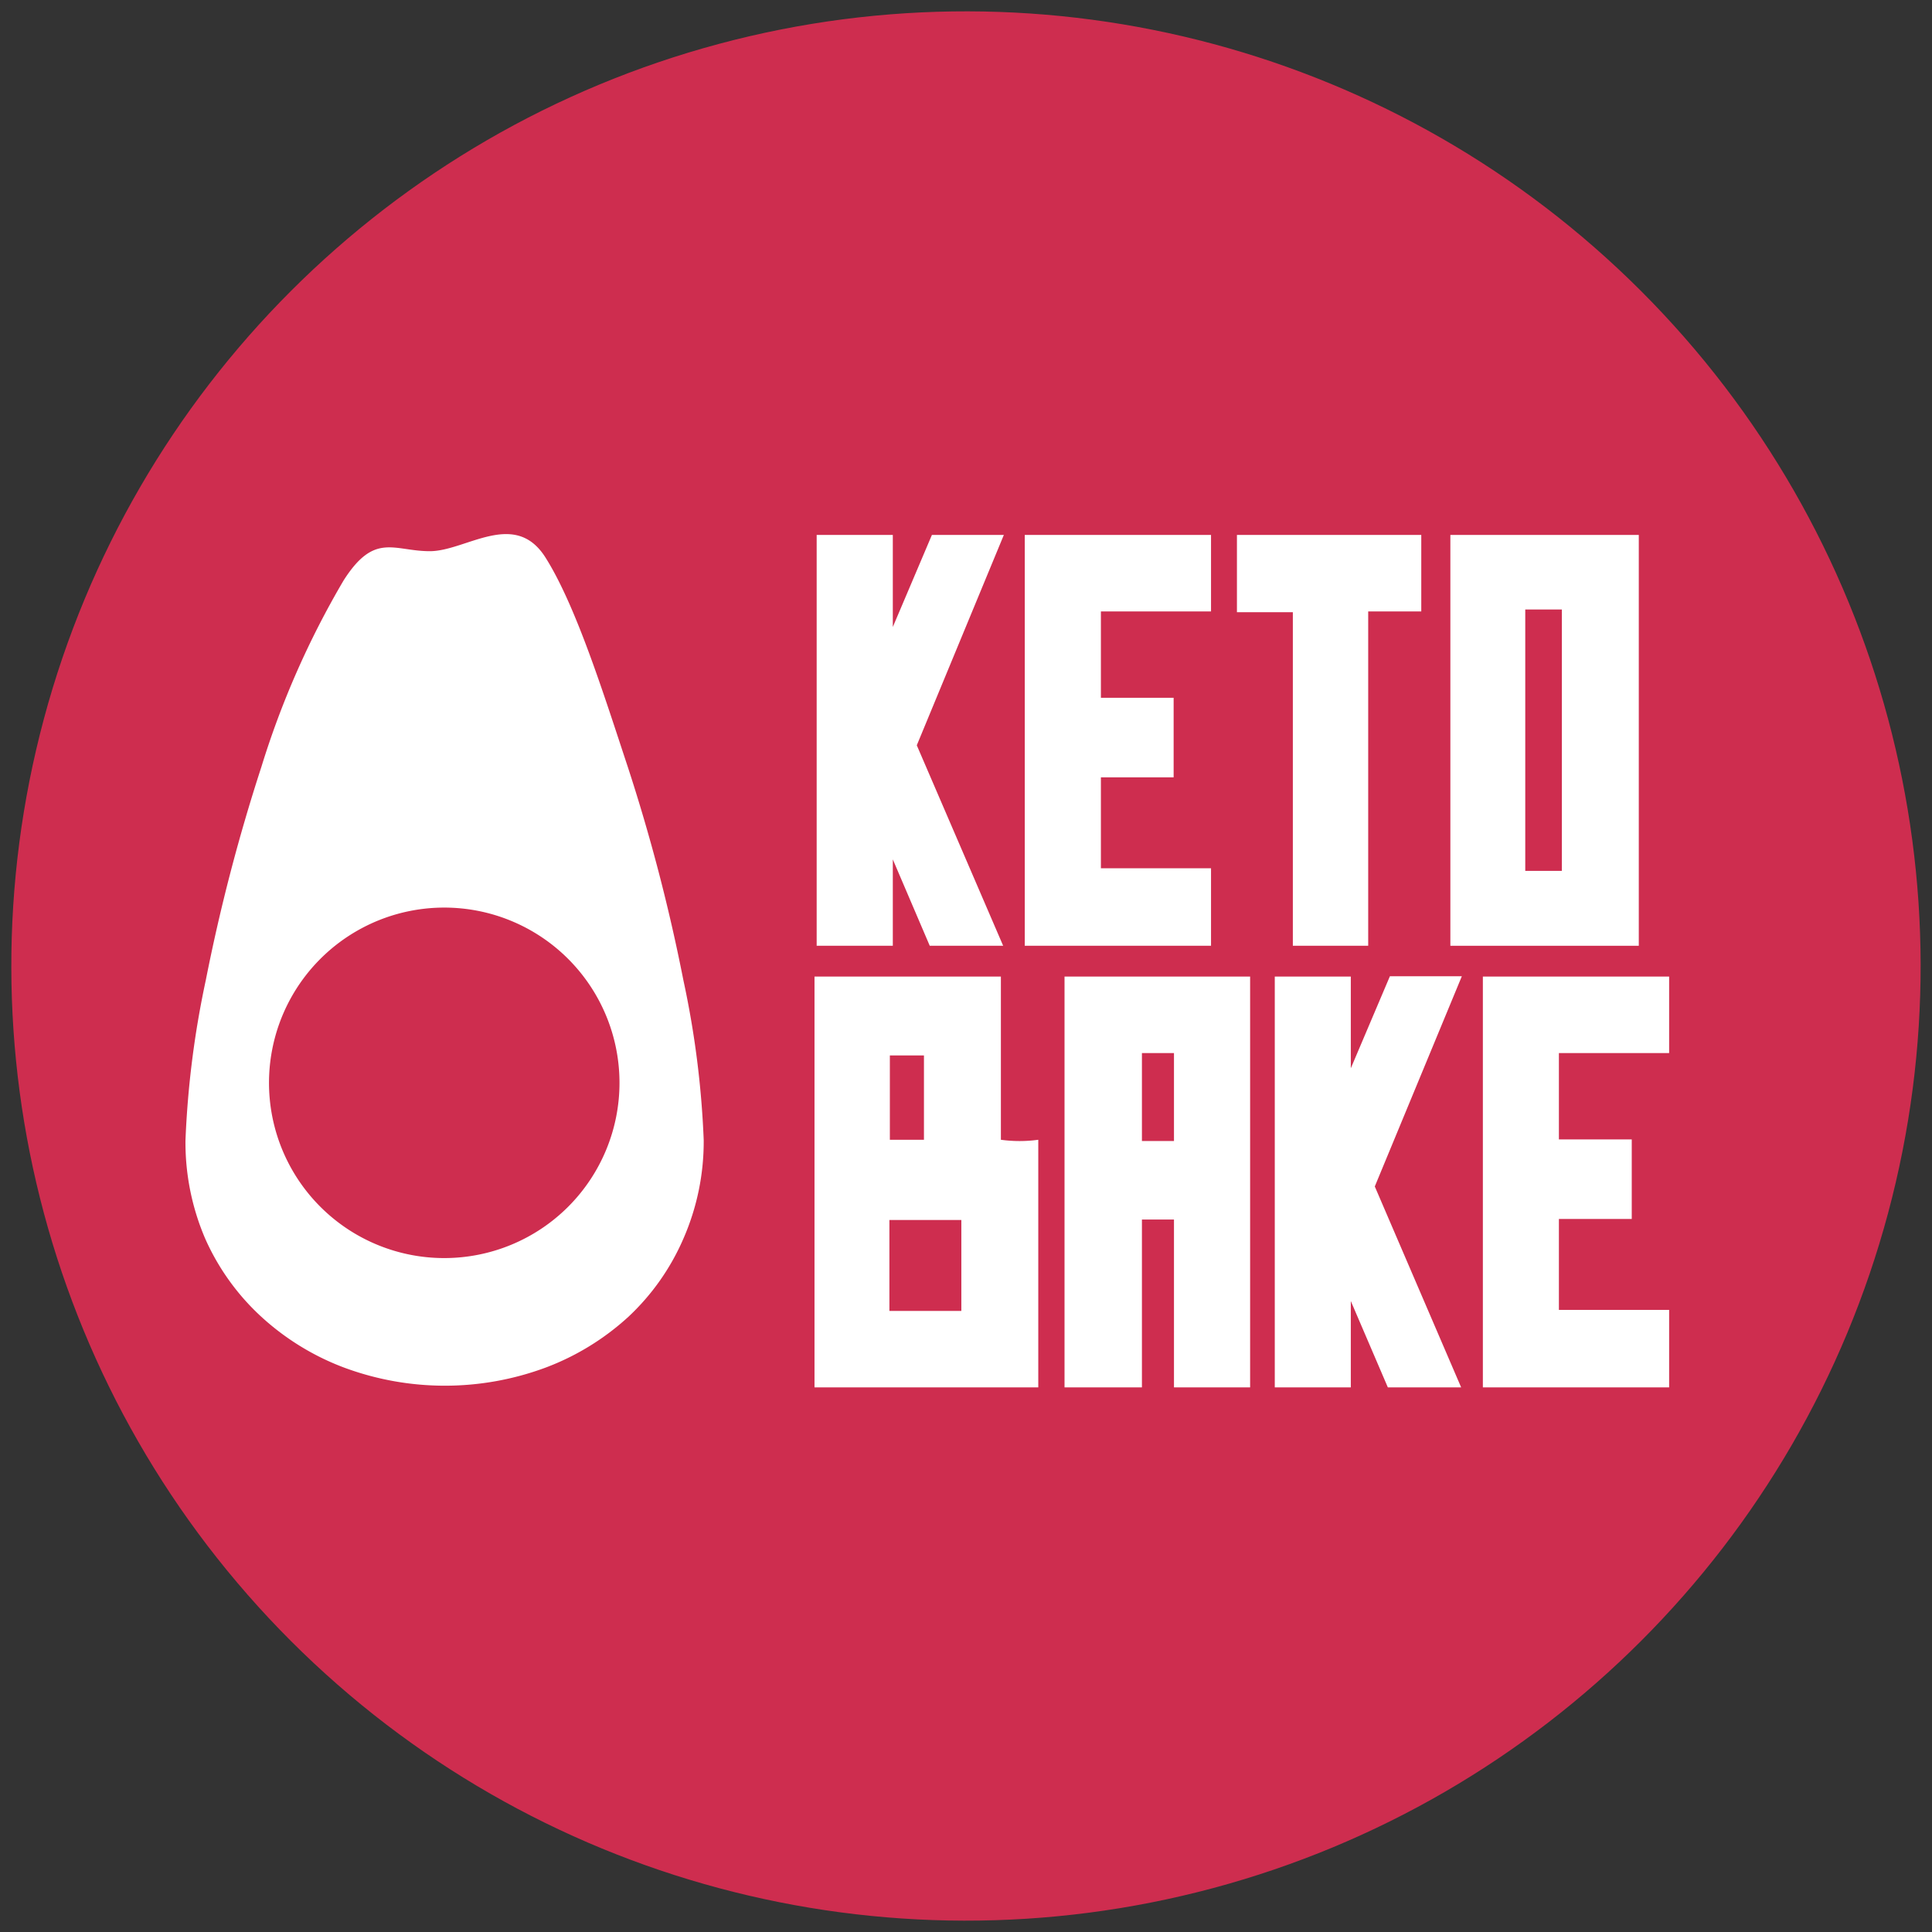
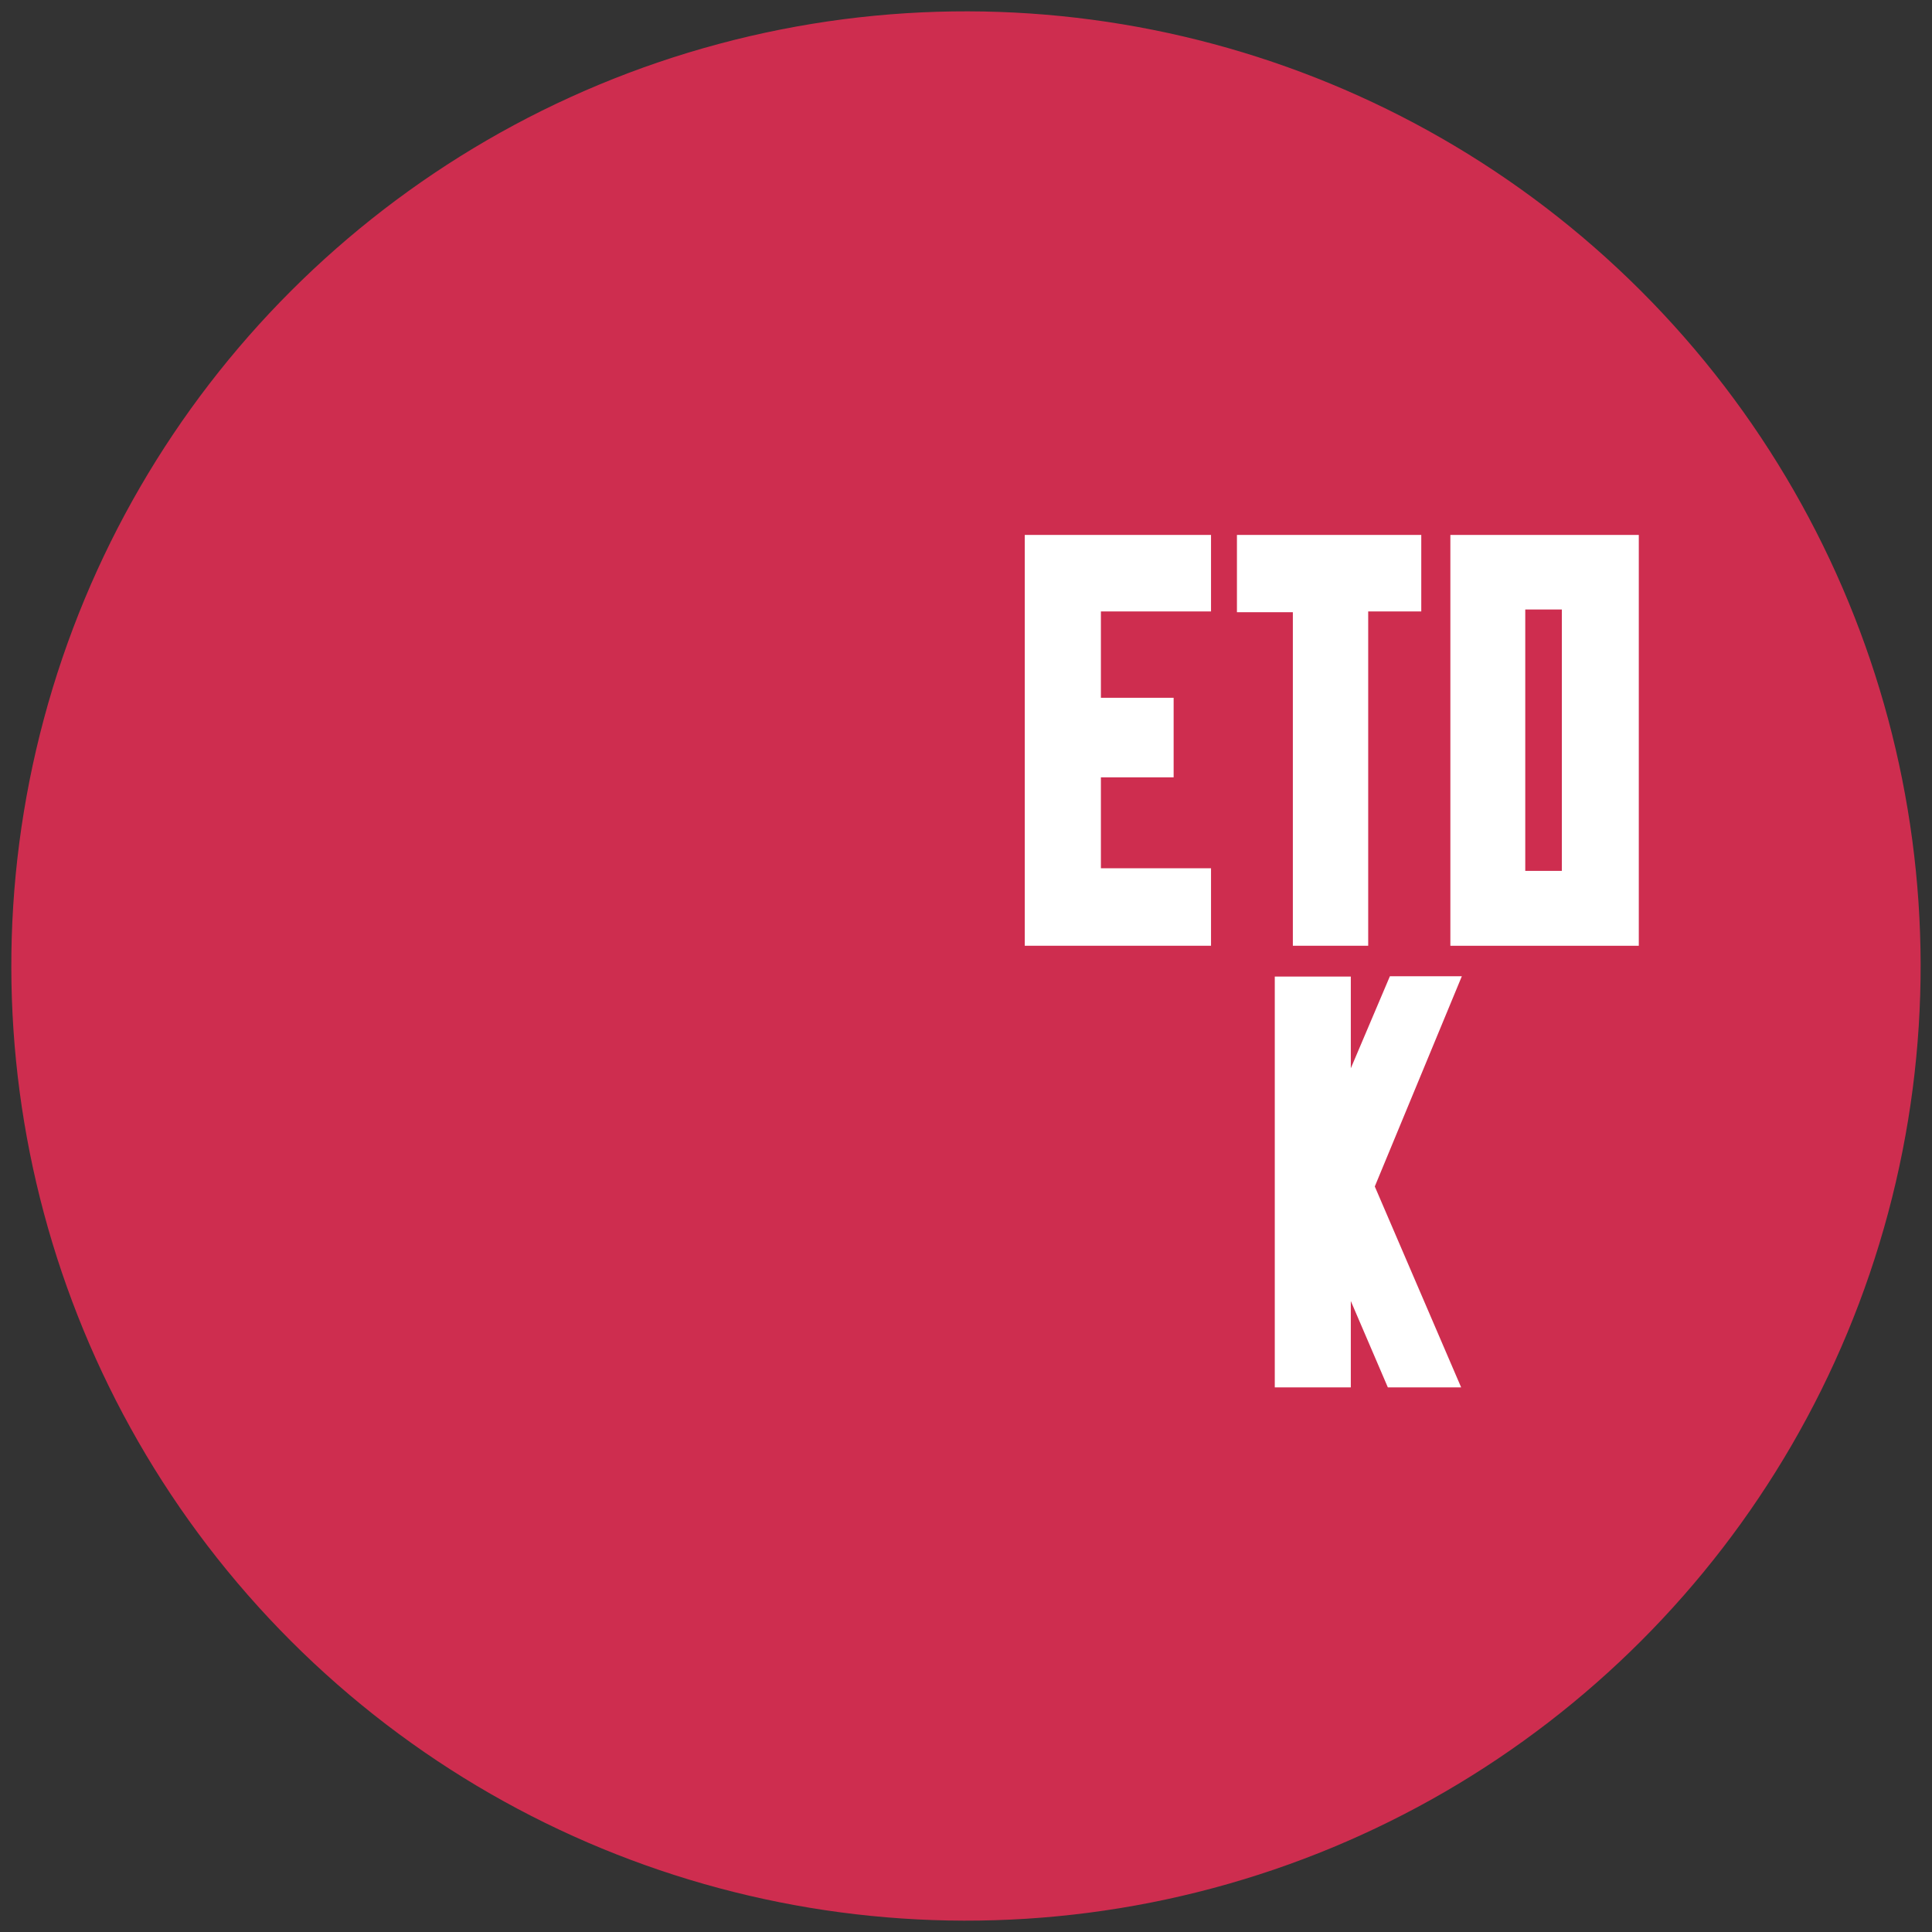
<svg xmlns="http://www.w3.org/2000/svg" id="Layer_1" data-name="Layer 1" viewBox="0 0 170 170">
  <rect x="0" y="0" width="170" height="170" fill="#333333" stroke="none" />
  <defs>
    <style>.cls-1{fill:#ce2d4f;}.cls-2{fill:#fff;}</style>
  </defs>
  <title>profile</title>
  <circle class="cls-1" cx="85" cy="85" r="84" transform="translate(-35.21 85) rotate(-45)" />
-   <path class="cls-2" d="M88.27,83.22H81.81l-3.25-7.6v7.6h-6.7V47.07h6.7v8.1L82,47.07h6.33L80.67,65.58Z" />
  <path class="cls-2" d="M106.56,83.22H90.17V47.07h16.39V53.8H96.87v7.6h6.4v7h-6.4v8h9.69Z" />
  <path class="cls-2" d="M125.06,53.8h-4.67V83.22h-6.63V53.87h-4.92v-6.8h16.22Z" />
  <path class="cls-2" d="M144.2,83.22H127.62V47.07H144.2Zm-6.77-6.59v-23h-3.22v23Z" />
-   <path class="cls-2" d="M91.36,122.08H71.67V85.93h16.4v14.36a12.07,12.07,0,0,0,3.29,0ZM81.3,100.29V92.87h-3v7.42Zm3.29,15.06v-8H78.26v8Z" />
-   <path class="cls-2" d="M110,122.08h-6.7V107.31h-2.82v14.77H93.67V85.93H110Zm-6.7-21.68V92.66h-2.82v7.74Z" />
  <path class="cls-2" d="M128.57,122.08h-6.45c-1.09-2.54-2.17-5.07-3.26-7.6v7.6h-6.69V85.93h6.69V94l3.44-8.1h6.33q-3.84,9.25-7.66,18.5Z" />
-   <path class="cls-2" d="M146.87,122.08H130.48V85.93h16.39v6.73h-9.7v7.6h6.41v7h-6.41v8h9.7Z" />
-   <path class="cls-2" d="M60.13,86.24a159.71,159.71,0,0,0-4.89-18.76C53.17,61.23,50.71,53.35,48,49.06s-7-.56-10.18-.56-4.86-1.71-7.59,2.58A76.93,76.93,0,0,0,23,67.48a161.7,161.7,0,0,0-4.89,18.76,82.7,82.7,0,0,0-1.79,14.11A21.46,21.46,0,0,0,18.06,109,20.75,20.75,0,0,0,23,115.87a22.47,22.47,0,0,0,7.26,4.46,25.47,25.47,0,0,0,17.77,0,22.47,22.47,0,0,0,7.26-4.46A20.61,20.61,0,0,0,60.13,109a21.3,21.3,0,0,0,1.79-8.69A81.69,81.69,0,0,0,60.13,86.24Zm-21,24.46A15.42,15.42,0,1,1,54.51,95.28,15.42,15.42,0,0,1,39.1,110.7Z" />
</svg>